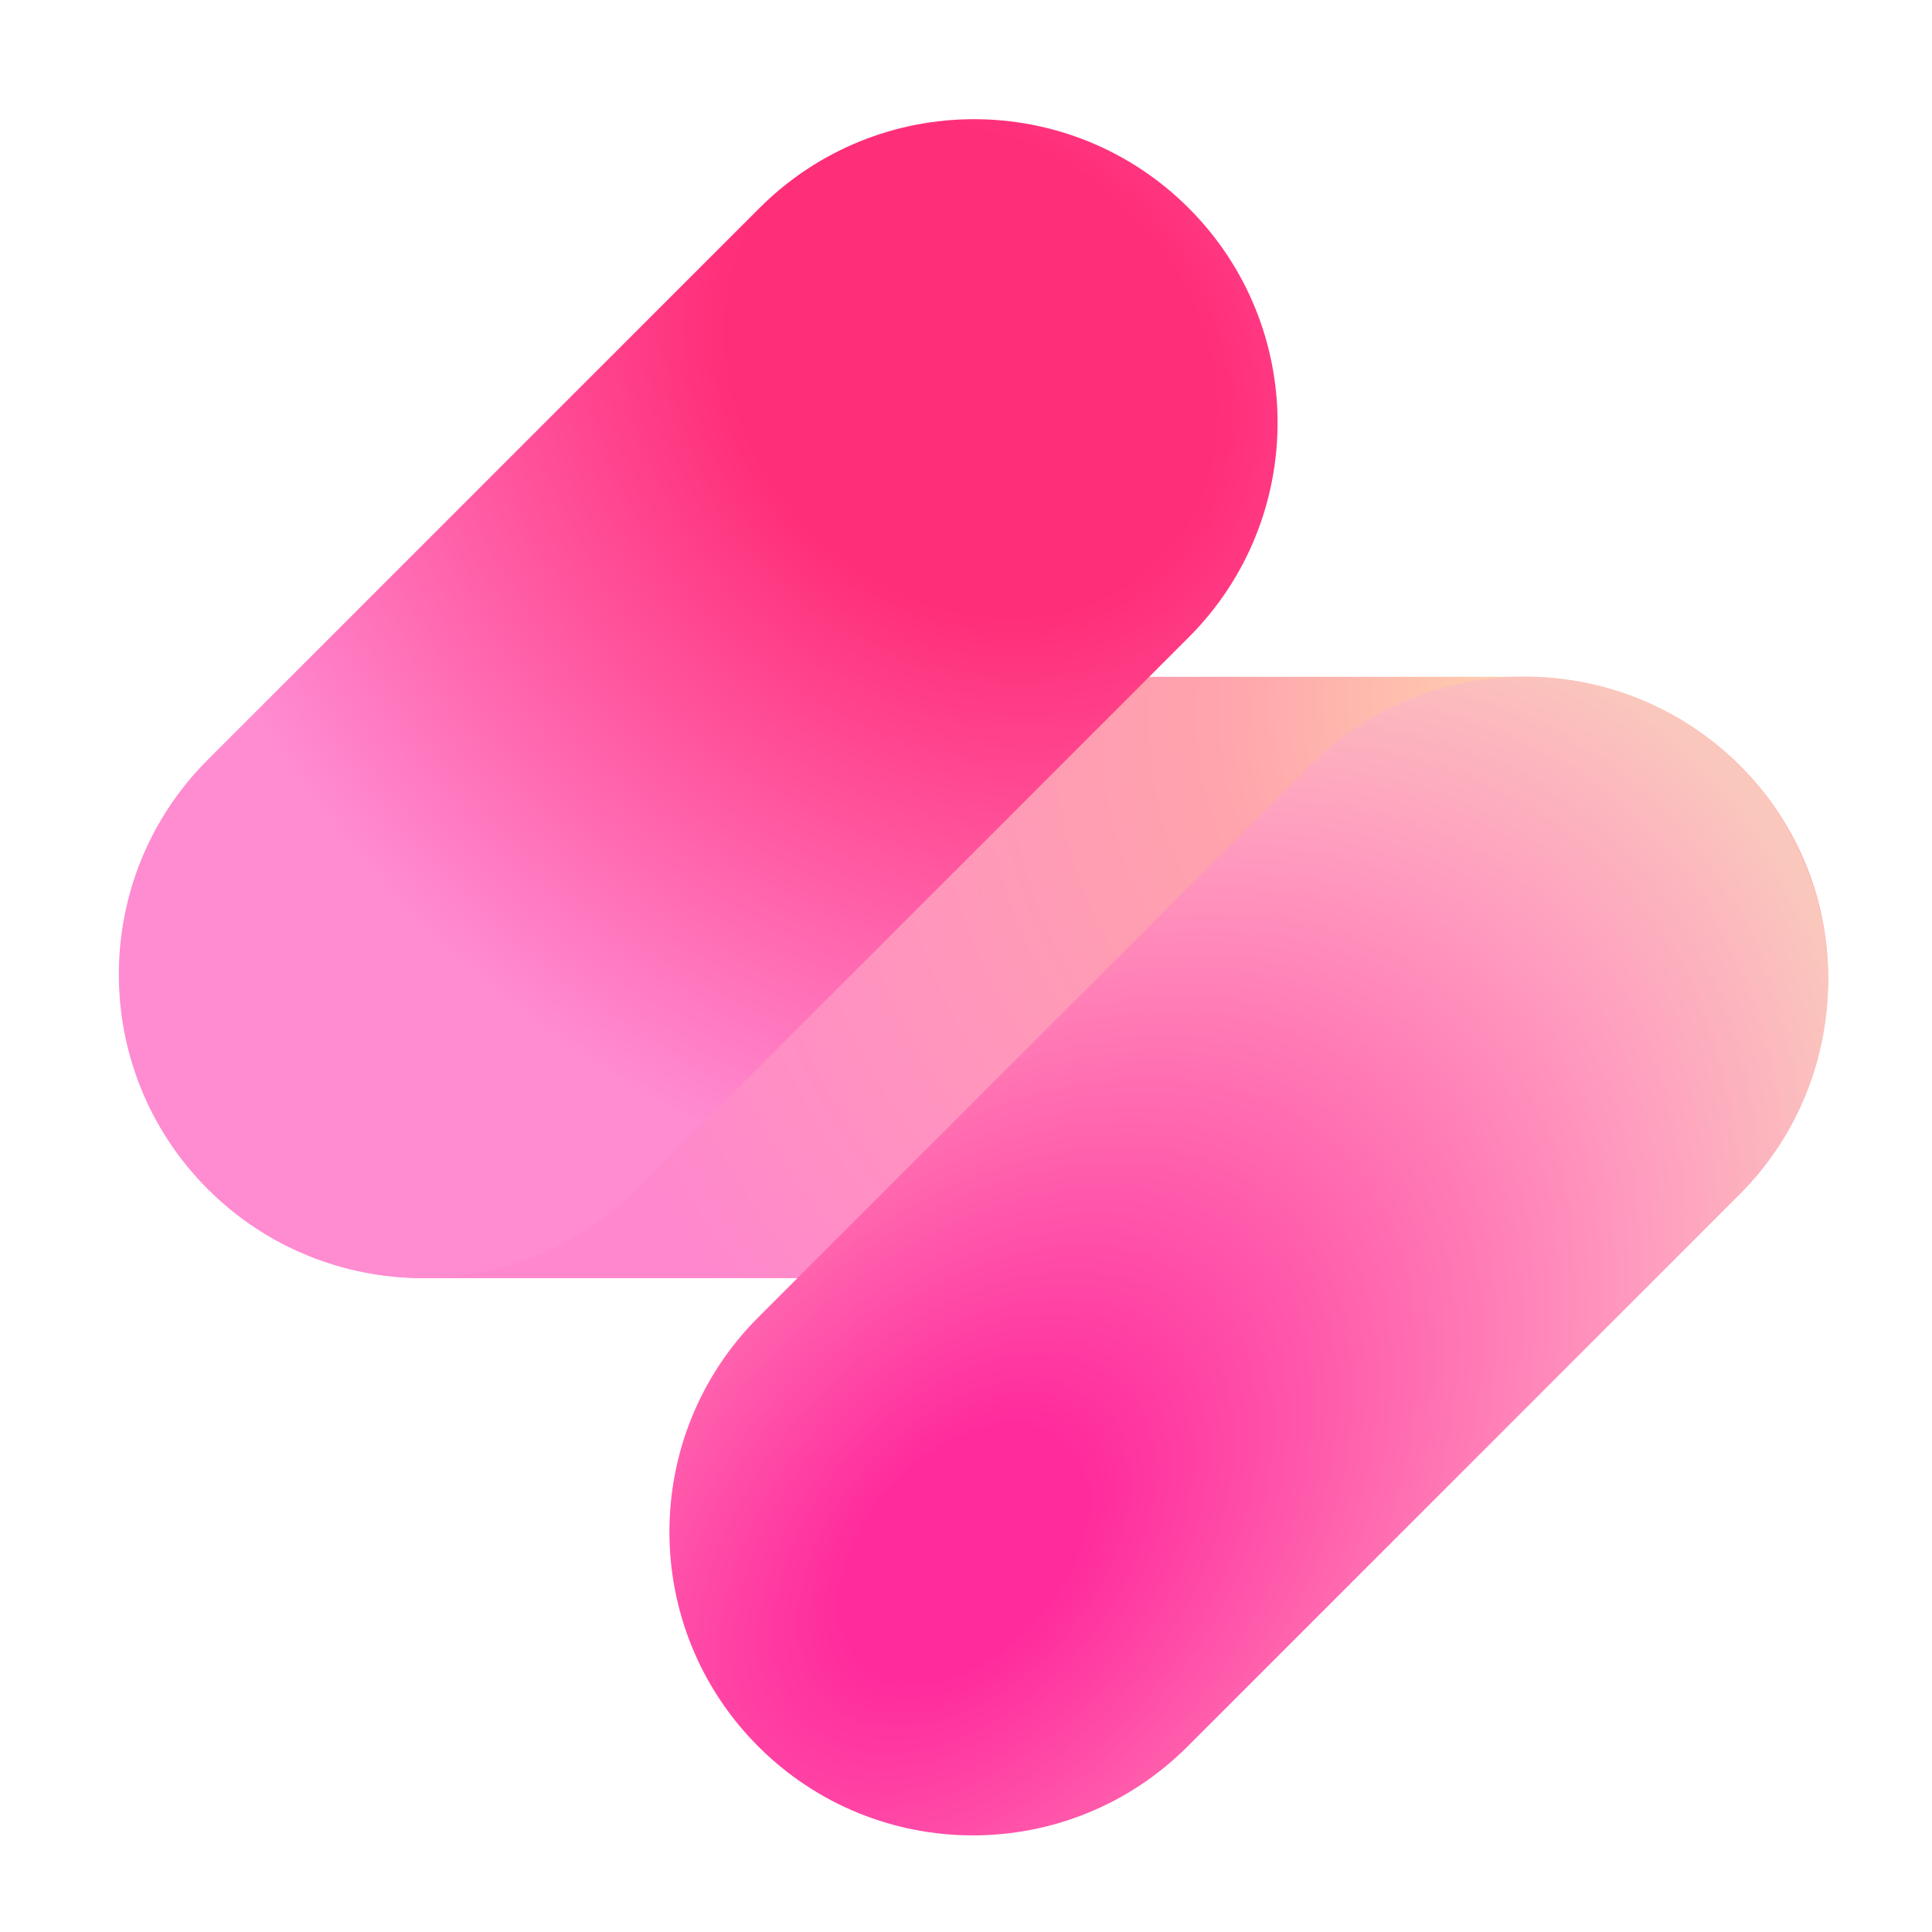
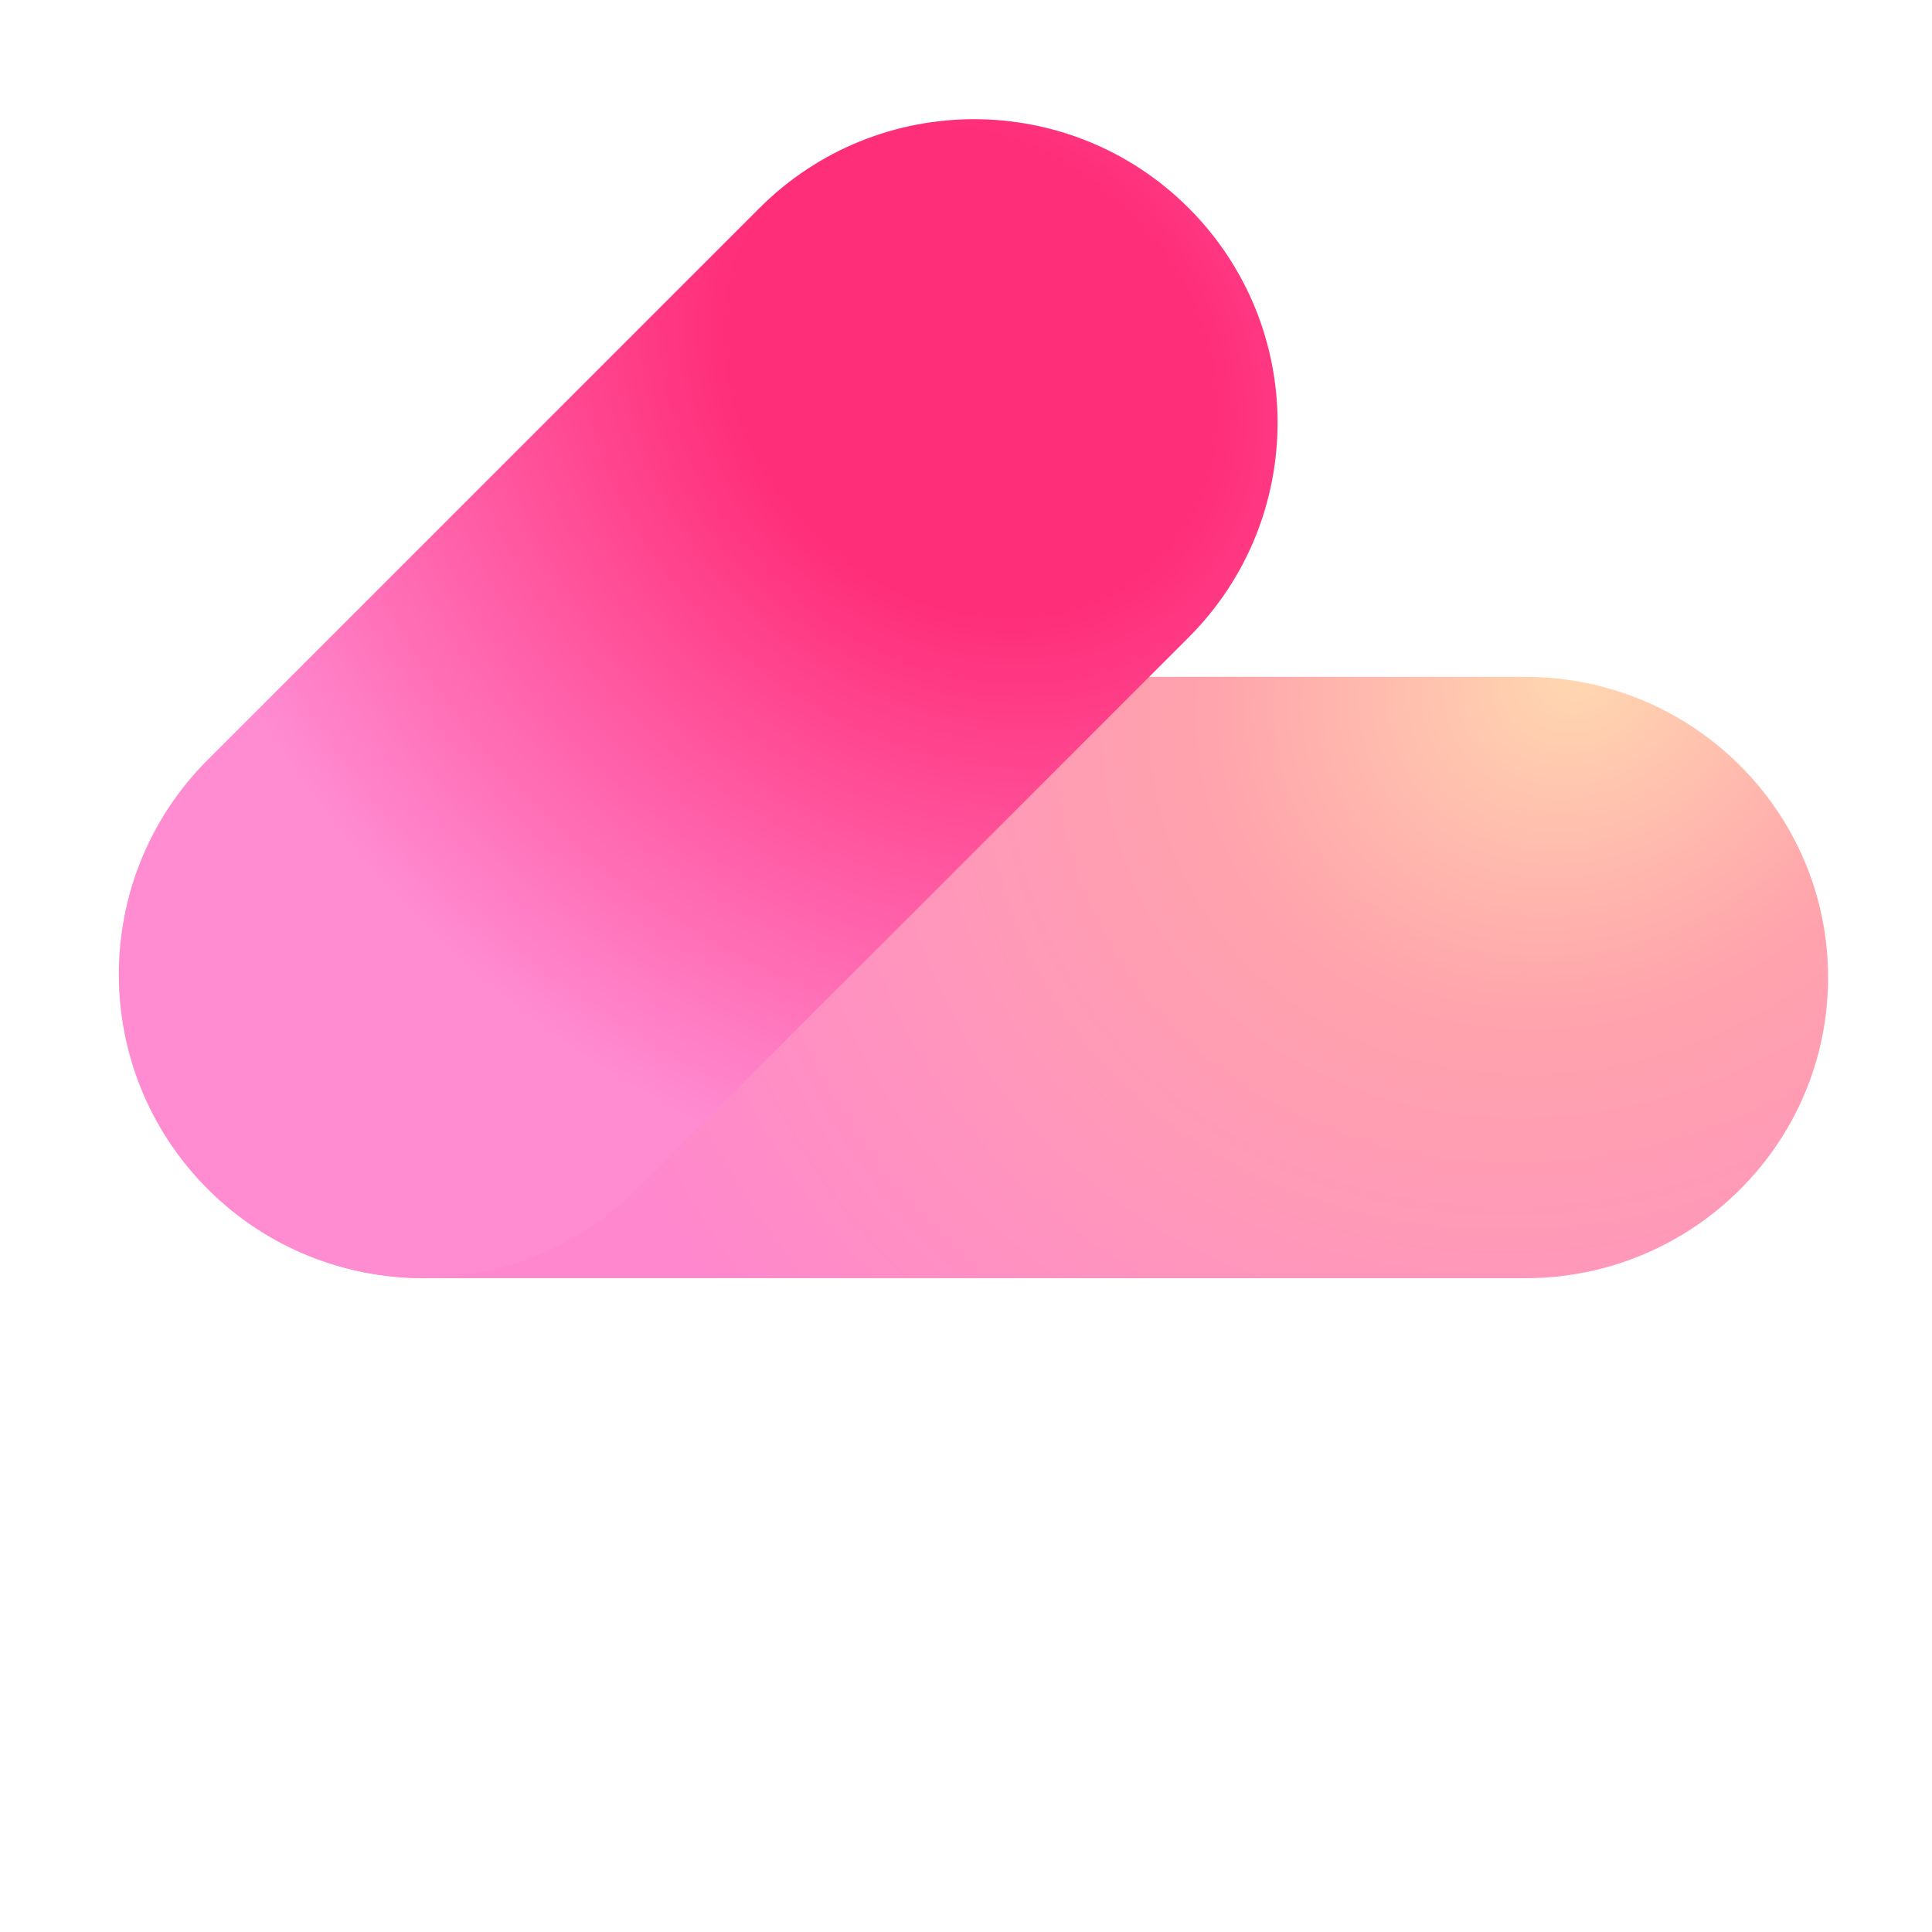
<svg xmlns="http://www.w3.org/2000/svg" width="60" height="60" viewBox="0 0 60 60" fill="none">
  <path d="M47.366 21.02H13.263C13.232 21.02 13.202 21.02 13.172 21.02C7.976 21.02 3.764 25.201 3.764 30.358C3.764 35.515 7.976 39.696 13.172 39.696C13.202 39.696 13.233 39.695 13.263 39.694L47.366 39.696C52.561 39.696 56.773 35.515 56.773 30.358C56.773 25.201 52.561 21.02 47.366 21.02Z" fill="url(#paint0_radial_17189_12283)" />
  <path d="M23.585 6.462L6.451 23.596C2.77 27.277 2.77 33.246 6.451 36.927C10.133 40.608 16.101 40.608 19.782 36.927L36.916 19.793C40.597 16.111 40.597 10.143 36.916 6.462C33.235 2.781 27.267 2.781 23.585 6.462Z" fill="url(#paint1_radial_17189_12283)" />
-   <path d="M40.684 23.774L23.55 40.908C19.869 44.59 19.869 50.558 23.55 54.239C27.231 57.92 33.199 57.92 36.88 54.239L54.015 37.105C57.696 33.424 57.696 27.456 54.015 23.774C50.334 20.093 44.365 20.093 40.684 23.774Z" fill="url(#paint2_radial_17189_12283)" />
  <defs>
    <radialGradient id="paint0_radial_17189_12283" cx="0" cy="0" r="1" gradientUnits="userSpaceOnUse" gradientTransform="translate(49.113 20.964) rotate(151.938) scale(33.196 28.665)">
      <stop stop-color="#FFD8B0" />
      <stop offset="0.359" stop-color="#FFA3AC" />
      <stop offset="1" stop-color="#FF87CD" />
    </radialGradient>
    <radialGradient id="paint1_radial_17189_12283" cx="0" cy="0" r="1" gradientUnits="userSpaceOnUse" gradientTransform="translate(30.267 11.427) rotate(135) scale(28.152 32.691)">
      <stop offset="0.25" stop-color="#FF2E79" />
      <stop offset="0.87" stop-color="#FF8BD1" />
    </radialGradient>
    <radialGradient id="paint2_radial_17189_12283" cx="0" cy="0" r="1" gradientUnits="userSpaceOnUse" gradientTransform="translate(29.817 48.322) rotate(-47.799) scale(35.628 22.786)">
      <stop offset="0.13" stop-color="#FF2B9D" />
      <stop offset="0.724" stop-color="#FF9BBF" />
      <stop offset="0.958" stop-color="#FAC7BD" />
    </radialGradient>
  </defs>
</svg>